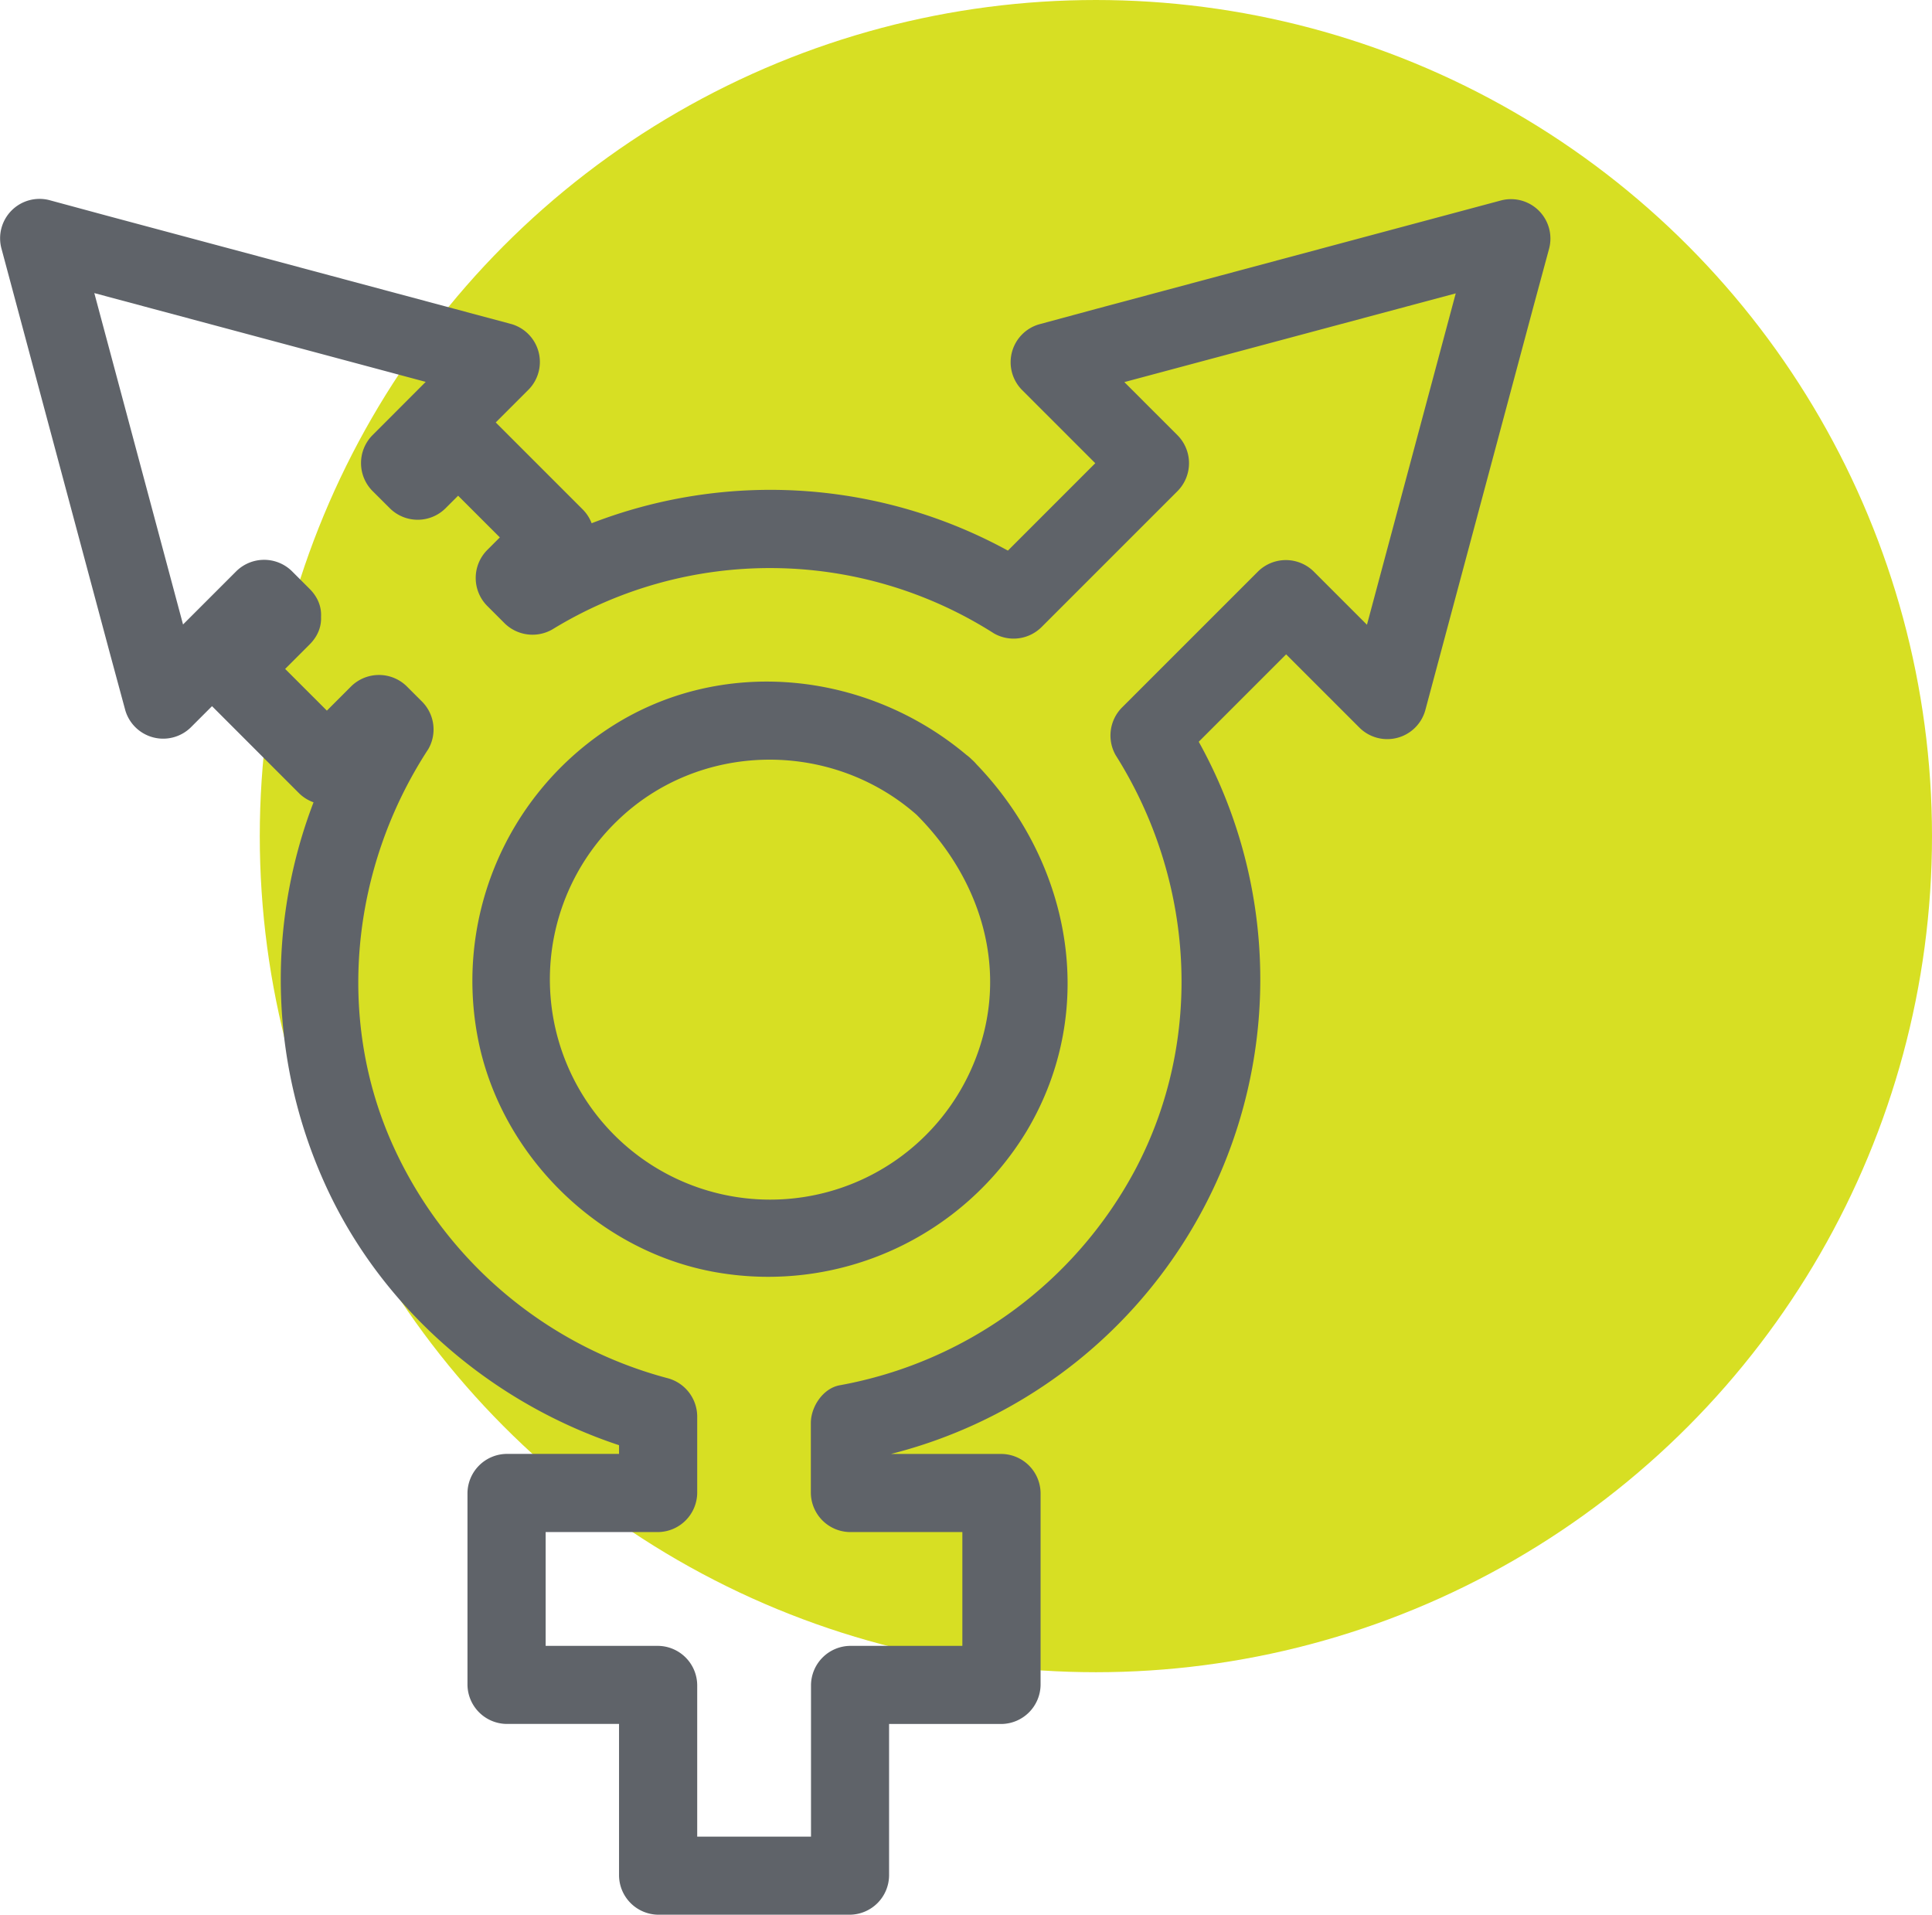
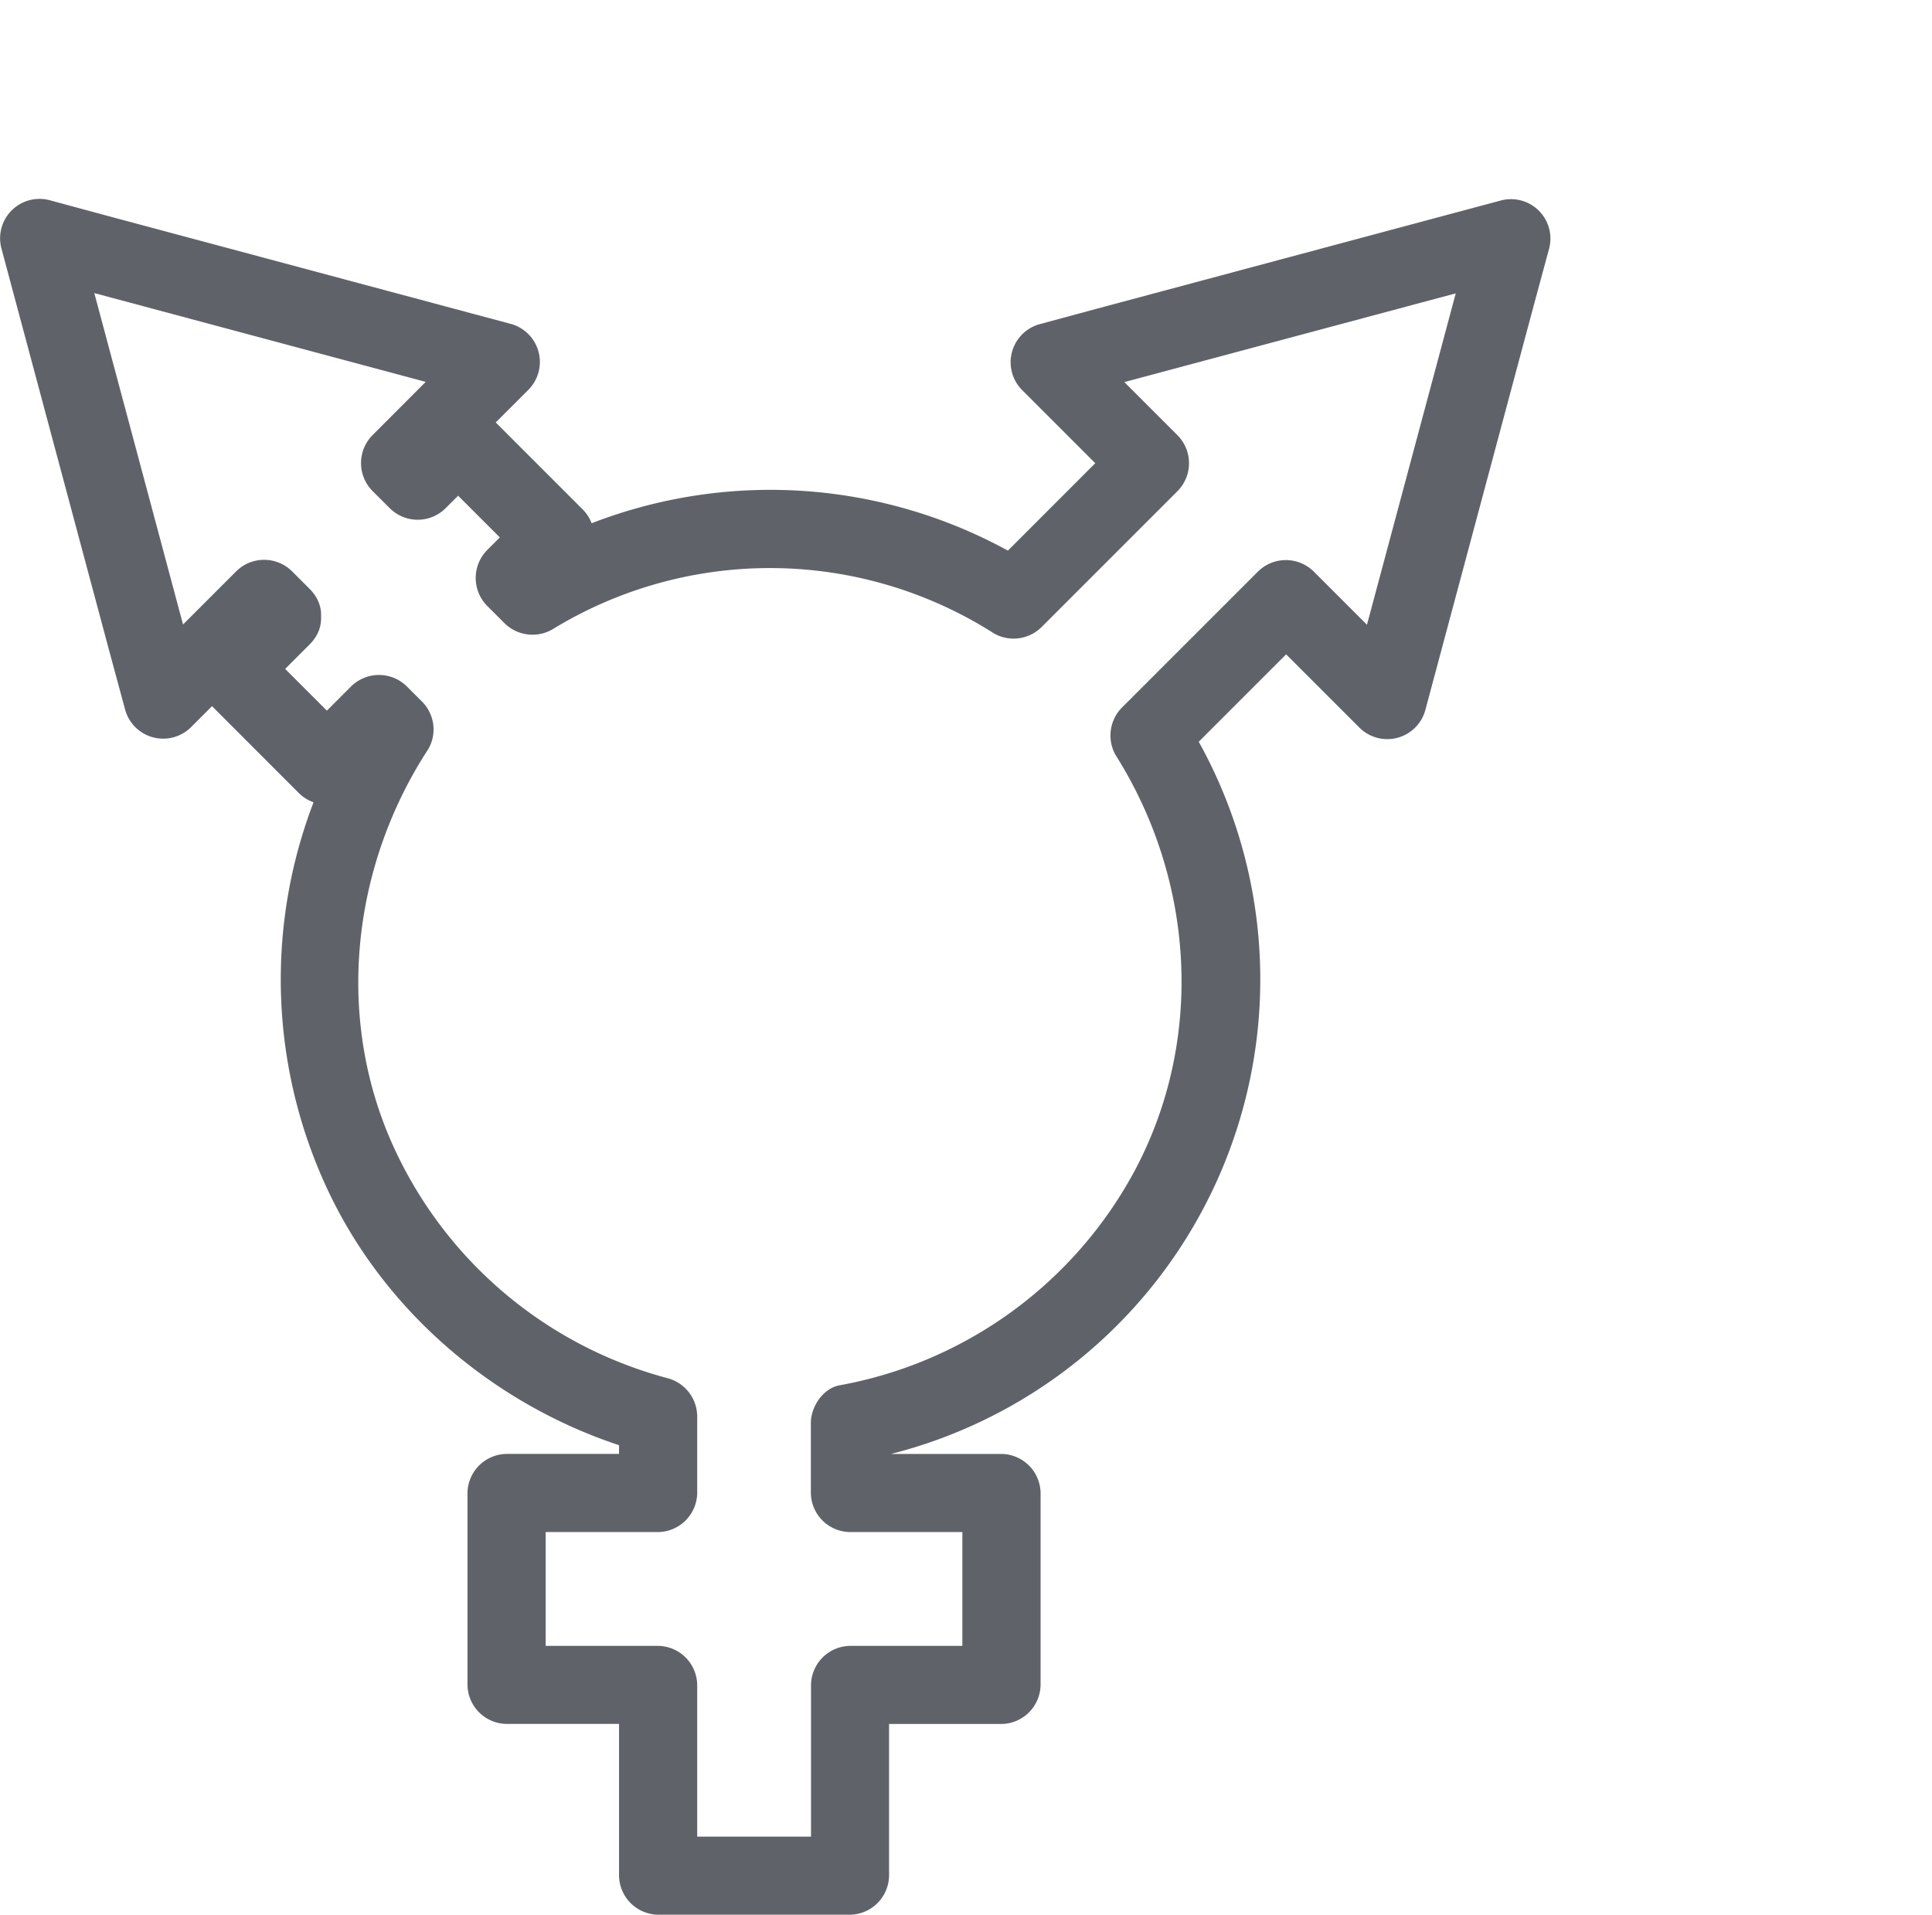
<svg xmlns="http://www.w3.org/2000/svg" data-name="Layer 1" viewBox="0 0 370.96 367.65">
  <defs>
    <style>.a6209951-159e-4ea7-96f0-875f9cf1058f{fill:#d7df23;}.\30 aea6c92-78e2-4d10-9886-774055312f8e{fill:#5f6369;}</style>
  </defs>
  <title>UN_LGBT_ERG</title>
-   <circle class="a6209951-159e-4ea7-96f0-875f9cf1058f" cx="210.42" cy="160.54" r="160.54" />
  <path class="0aea6c92-78e2-4d10-9886-774055312f8e" transform="translate(-188.35 -218.39)" d="M237.19,331.51l-10,10a7.6,7.6,0,0,0,0,10.6l18.61,18.62a7.62,7.62,0,0,0,10.61,0l10-10H255.8l3,3-1.18-9.09a95.08,95.08,0,0,0-6.91,91c11.54,25.6,35,44.72,62,51.88l-5.5-7.23v14.76l7.5-7.5h-29.1a7.61,7.61,0,0,0-7.5,7.5v36.85a7.61,7.61,0,0,0,7.5,7.5h29.1l-7.5-7.5v36.63a7.61,7.61,0,0,0,7.5,7.5h36.85a7.61,7.61,0,0,0,7.5-7.5V541.91l-7.5,7.5h29.09a7.61,7.61,0,0,0,7.5-7.5V505.06a7.6,7.6,0,0,0-7.5-7.5H351.57l7.5,7.5V491.61l-5.51,7.24a94,94,0,0,0,62-143l-1.17,9.09,26.21-26.21H430l19.45,19.45A7.58,7.58,0,0,0,462,354.83l20.8-77.64,3-11.09a7.57,7.57,0,0,0-9.22-9.23l-77.65,20.8-11.09,3a7.58,7.58,0,0,0-3.31,12.54l19.45,19.45V302l-26.2,26.21,9.08-1.17a95,95,0,0,0-100-.74l9.08,1.17-3.42-3.43v10.61l7.77-7.78a7.6,7.6,0,0,0,0-10.61l-18.61-18.61a7.62,7.62,0,0,0-10.61,0l-7.77,7.78h10.6L270.43,302v10.61l19.45-19.45a7.58,7.58,0,0,0-3.31-12.54l-77.64-20.8-11.09-3a7.57,7.57,0,0,0-9.23,9.22l20.8,77.65,3,11.09a7.58,7.58,0,0,0,12.54,3.31l19.45-19.45H233.76l3.43,3.42c6.83,6.84,17.44-3.76,10.61-10.6l-3.43-3.43a7.62,7.62,0,0,0-10.61,0l-19.45,19.45,12.53,3.31-20.79-77.65-3-11.09-9.23,9.23,77.64,20.8,11.09,3-3.31-12.53L259.82,302a7.62,7.62,0,0,0,0,10.61l3.43,3.42a7.59,7.59,0,0,0,10.6,0l7.78-7.77H271l18.62,18.61V316.28l-7.78,7.78a7.62,7.62,0,0,0,0,10.61l3.43,3.43a7.65,7.65,0,0,0,9.09,1.17,80,80,0,0,1,84.84.74,7.61,7.61,0,0,0,9.09-1.17l26.21-26.21a7.62,7.62,0,0,0,0-10.61l-19.45-19.45-3.31,12.53,77.65-20.79,11.09-3-9.23-9.23-20.8,77.64-3,11.09L460,347.53l-19.45-19.45a7.62,7.62,0,0,0-10.61,0l-26.21,26.21a7.64,7.64,0,0,0-1.17,9.09c15.1,23.91,17.1,54.41,3.77,79.59a80.64,80.64,0,0,1-56.78,41.41c-3.2.6-5.51,4.14-5.51,7.23v13.45a7.61,7.61,0,0,0,7.5,7.5h29.09l-7.5-7.5v36.85l7.5-7.5H351.57a7.61,7.61,0,0,0-7.5,7.5v36.63l7.5-7.5H314.72l7.5,7.5V541.91a7.61,7.61,0,0,0-7.5-7.5h-29.1l7.5,7.5V505.06l-7.5,7.5h29.1a7.61,7.61,0,0,0,7.5-7.5V490.3a7.65,7.65,0,0,0-5.51-7.24,80.57,80.57,0,0,1-52.45-43.74c-11.69-24.9-8.56-54.31,6.33-77.1a7.57,7.57,0,0,0-1.17-9.08l-3-3a7.62,7.62,0,0,0-10.61,0l-10,10h10.61l-18.62-18.61v10.6l10-10C254.63,335.28,244,324.67,237.19,331.51Z" />
-   <path class="0aea6c92-78e2-4d10-9886-774055312f8e" transform="translate(-188.35 -218.39)" d="m364.33 374.82c12.59 12.6 18 30.34 11.13 47.39a42.29 42.29 0 1 1 -68.65 -46.16c15.74-15.34 41.07-15.69 57.52-1.23 7.23 6.35 17.88-4.21 10.61-10.6-19.4-17.06-48.35-20.32-70.18-5.67a58 58 0 0 0 -24.35 60.66c4.88 21.89 23.49 39.72 45.62 43.5a58 58 0 0 0 59.41 -27.07c14.15-23.65 8.46-52.46-10.5-71.42-6.84-6.84-17.45 3.78-10.61 10.6z" />
</svg>